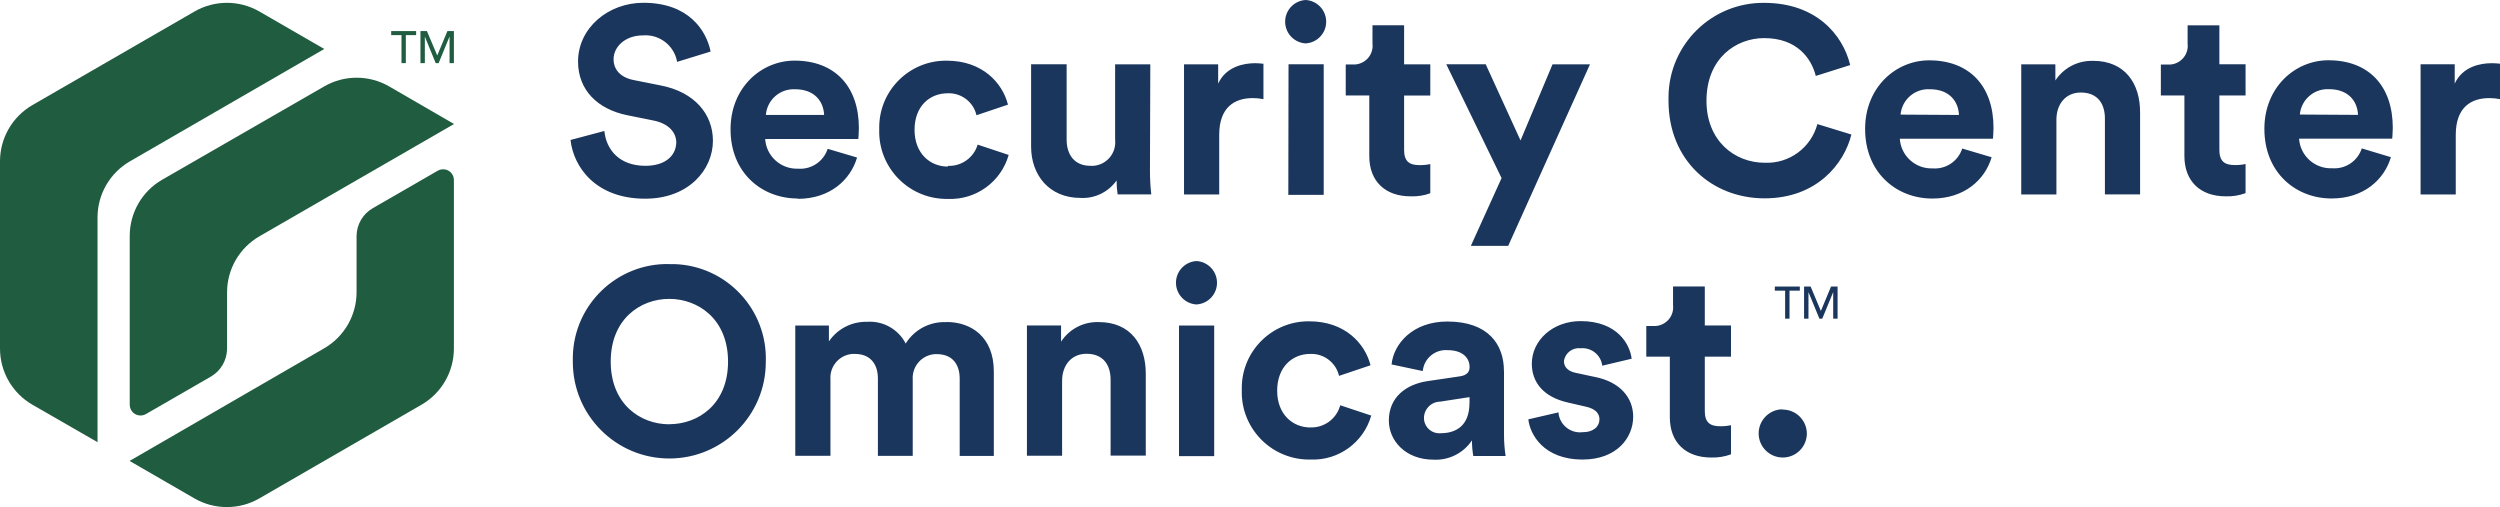
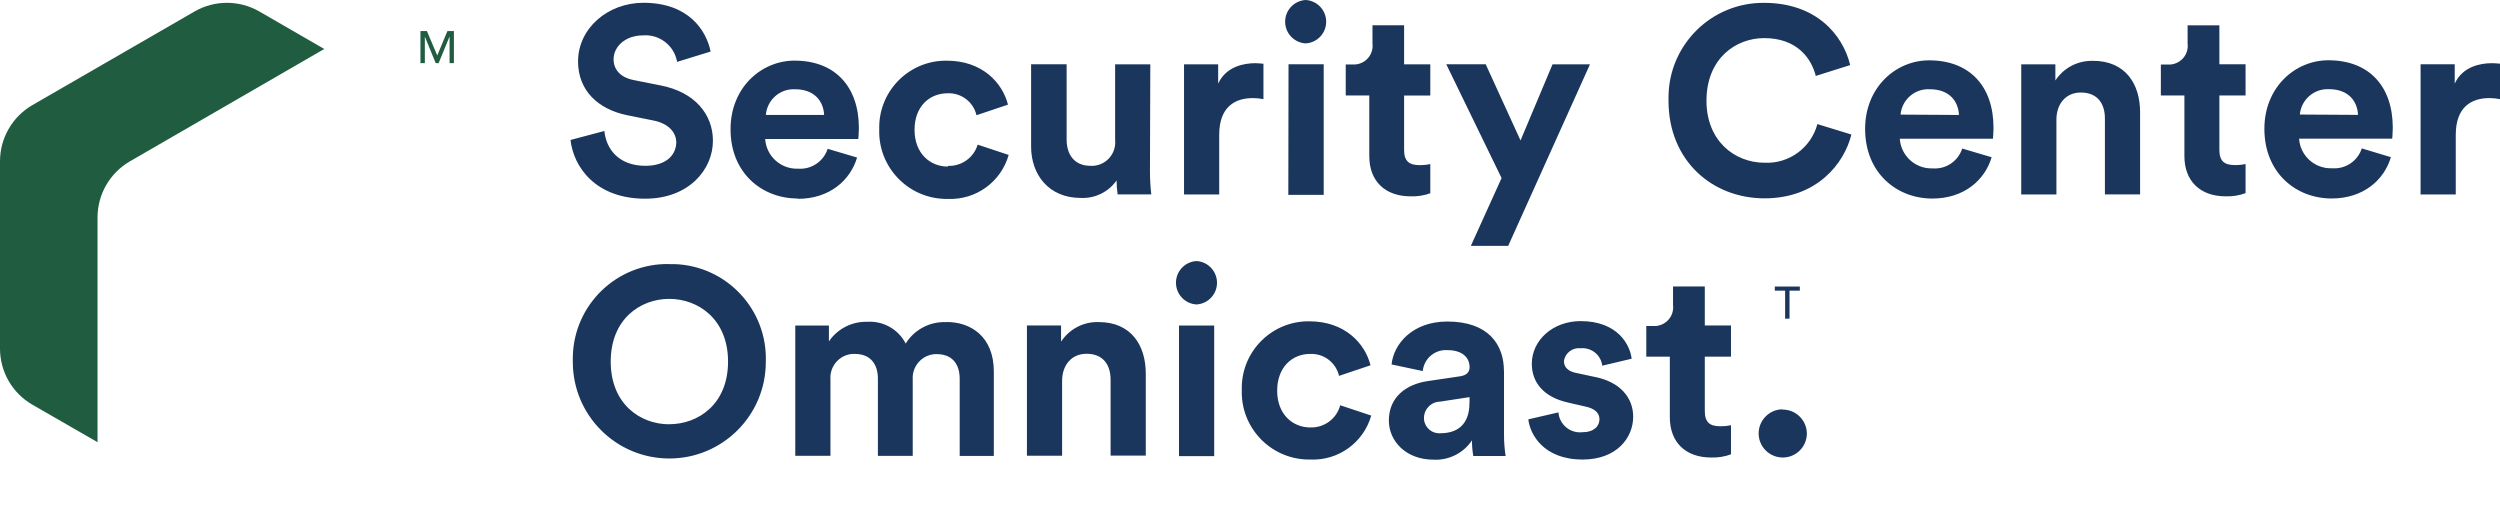
<svg xmlns="http://www.w3.org/2000/svg" viewBox="0 0 358.84 72.79">
  <defs>
    <style>.f{fill:#205c40;}.g{fill:#1b365d;}</style>
  </defs>
  <g id="a" />
  <g id="b">
    <g id="c">
      <g id="d">
-         <path class="f" d="M23.27,25.8c-2.88,1.66-4.65,4.74-4.65,8.06v24.23c0,.86,.69,1.55,1.55,1.55,.27,0,.54-.07,.78-.21l9.31-5.37c1.43-.82,2.32-2.35,2.33-4v-8.09c0-3.33,1.78-6.4,4.66-8.06l27.92-16.11-9.32-5.4c-2.88-1.66-6.43-1.66-9.31,0l-23.27,13.4Z" />
-         <path class="f" d="M64.05,24.36c-.41-.12-.86-.07-1.23,.15l-9.31,5.37c-1.43,.82-2.32,2.35-2.33,4v8.06c0,3.33-1.78,6.4-4.66,8.06l-27.92,16.16,9.31,5.38c2.88,1.66,6.43,1.66,9.31,0l23.28-13.45c2.88-1.66,4.65-4.74,4.65-8.06V25.8c-.02-.67-.46-1.25-1.1-1.44Z" />
        <path class="f" d="M46.54,7.03L37.23,1.65C34.35-.01,30.8-.01,27.92,1.65L4.64,15.09C1.77,16.76,0,19.83,0,23.15H0v26.88c0,3.33,1.77,6.4,4.65,8.06l9.35,5.38V31.21c0-3.33,1.78-6.4,4.66-8.06L46.54,7.03Z" />
        <path class="g" d="M157.7,46.23c-2.17-.07-4.21,.99-5.4,2.81v-2.32h-4.9v18.69h5.05v-10.75c0-2.17,1.29-3.88,3.5-3.88,2.43,0,3.46,1.63,3.46,3.72v10.9h5.05v-11.77c0-4.1-2.13-7.4-6.76-7.4Zm7.41-37h-5.05v10.86c.19,1.85-1.16,3.51-3.01,3.7-.18,.02-.36,.02-.53,.01-2.36,0-3.42-1.67-3.42-3.76V9.22h-5.1v11.82c0,4.07,2.58,7.37,7.1,7.37,2.04,.11,4-.84,5.17-2.51,0,.67,.05,1.34,.15,2h4.83c-.13-1.12-.19-2.25-.19-3.38l.05-15.29Zm23,52.13c-2.58,0-4.79-1.9-4.79-5.28s2.16-5.28,4.74-5.28c1.96-.08,3.7,1.24,4.14,3.15l4.52-1.52c-.8-3.15-3.69-6.31-8.78-6.31-5.28-.07-9.63,4.16-9.7,9.44,0,.16,0,.32,0,.48-.14,5.34,4.08,9.78,9.42,9.92,.14,0,.28,0,.42,0,4.02,.18,7.64-2.43,8.74-6.31l-4.45-1.48c-.51,1.93-2.29,3.25-4.28,3.18h0Zm-6.76-47.1v-5.11c-.39-.05-.79-.07-1.18-.08-1.6,0-4.18,.46-5.32,2.93v-2.77h-4.9V27.91h5.05v-8.55c0-4,2.24-5.28,4.83-5.28,.5,0,1.01,.05,1.5,.15l.02,.02Zm-9.61,23.21c-1.72,.1-3.04,1.57-2.94,3.29,.09,1.58,1.35,2.85,2.94,2.94,1.72-.1,3.04-1.57,2.94-3.29-.09-1.58-1.35-2.85-2.94-2.94Zm-2.51,28h5.05v-18.74h-5.05v18.74Zm15.69-37.5h5.08V9.22h-5.05l-.03,18.74Zm-70.41,.57c4.6,0,7.56-2.7,8.51-5.93l-4.22-1.25c-.59,1.82-2.35,3-4.26,2.85-2.47,.09-4.55-1.8-4.71-4.26h13.37c0-.08,.08-.84,.08-1.56,0-6-3.46-9.69-9.23-9.69-4.79,0-9.19,3.88-9.19,9.84-.02,6.27,4.5,9.95,9.63,9.95l.02,.05Zm-.4-15.73c2.89,0,4.1,1.82,4.18,3.69h-8.36c.17-2.16,2.02-3.79,4.18-3.69Zm21.77,33.43c-2.37-.13-4.63,1.05-5.88,3.07-1.06-2.06-3.24-3.28-5.55-3.12-2.18-.05-4.24,1-5.47,2.81v-2.27h-4.83v18.69h5.05v-10.94c-.15-1.88,1.26-3.53,3.14-3.68,.12,0,.24-.01,.36,0,2.28,0,3.31,1.52,3.31,3.53v11.1h5v-10.94c-.13-1.89,1.29-3.53,3.18-3.66,.08,0,.17,0,.25,0,2.32,0,3.31,1.52,3.31,3.53v11.08h4.9v-12.12c0-5.01-3.31-7.1-6.76-7.1v.04ZM187.41,6.23c1.72-.1,3.04-1.57,2.94-3.29-.09-1.58-1.35-2.85-2.94-2.94-1.72,.1-3.04,1.57-2.94,3.29,.09,1.58,1.35,2.85,2.94,2.94ZM92.64,23.8c-3.8,0-5.64-2.38-5.89-5l-4.86,1.29c.42,3.84,3.57,8.43,10.71,8.43,6.27,0,9.73-4.18,9.73-8.32,0-3.8-2.62-7-7.52-7.94l-3.81-.76c-2-.38-2.93-1.56-2.93-3,0-1.79,1.67-3.42,4.22-3.42,2.37-.19,4.49,1.46,4.9,3.8l4.81-1.48c-.61-3-3.12-7-9.65-7-5.09,0-9.38,3.65-9.38,8.43,0,4.07,2.77,6.84,7.07,7.71l3.76,.76c2.09,.42,3.27,1.63,3.27,3.19-.07,1.91-1.62,3.31-4.43,3.31Zm3.42,14.1c-7.49-.15-13.69,5.81-13.84,13.3,0,.25,0,.51,0,.76,0,7.65,6.2,13.85,13.85,13.85s13.85-6.2,13.85-13.85c.27-7.5-5.59-13.79-13.09-14.05-.26,0-.52-.01-.78,0Zm0,23c-4.14,0-8.4-2.89-8.4-9s4.26-9,8.4-9,8.44,2.89,8.44,9-4.26,8.99-8.44,8.99h0Zm40-36.99c-2.58,0-4.79-1.9-4.79-5.28s2.17-5.24,4.75-5.24c1.96-.08,3.7,1.24,4.14,3.15l4.52-1.52c-.8-3.15-3.69-6.31-8.78-6.31-5.28-.07-9.63,4.16-9.7,9.44,0,.16,0,.32,0,.48-.14,5.34,4.08,9.78,9.42,9.92,.14,0,.28,0,.42,0,4.02,.18,7.64-2.43,8.74-6.31l-4.45-1.48c-.56,1.87-2.31,3.12-4.26,3.05l-.02,.1Zm164.36-15.17c-2.17-.07-4.21,.99-5.4,2.81v-2.32h-4.9V27.91h5.05v-10.75c0-2.17,1.29-3.88,3.5-3.88,2.43,0,3.46,1.63,3.46,3.72v10.9h5.05v-11.77c.01-4.1-2.12-7.4-6.76-7.4Zm-23.52-.08c-4.79,0-9.19,3.88-9.19,9.84,0,6.31,4.52,10,9.65,10,4.6,0,7.56-2.7,8.51-5.93l-4.22-1.25c-.59,1.82-2.34,3-4.25,2.85-2.47,.09-4.55-1.8-4.71-4.26h13.37c0-.08,.08-.84,.08-1.56,0-6.01-3.46-9.69-9.24-9.69h0Zm-4.1,7.79c.19-2.15,2.05-3.76,4.2-3.64,2.89,0,4.1,1.82,4.18,3.69l-8.38-.05Zm-19.5,6.91c-4.33,0-8.36-3.15-8.36-8.89,0-6.12,4.25-9,8.28-9,4.67,0,6.76,2.85,7.41,5.43l4.94-1.56c-1.06-4.37-4.9-8.93-12.35-8.93-7.51-.07-13.66,5.96-13.73,13.47,0,.2,0,.39,0,.59,0,8.59,6.27,14,13.79,14s11.44-5,12.46-9.16l-4.88-1.5c-.91,3.4-4.06,5.71-7.57,5.55h0Zm-48,4.37v-4.18c-.51,.11-1.04,.16-1.56,.15-1.44,0-2.2-.53-2.2-2.17v-7.82h3.76v-4.48h-3.76V3.63h-4.54v2.62c.18,1.48-.88,2.81-2.35,2.99-.18,.02-.36,.02-.54,.01h-.95v4.45h3.38v8.7c0,3.61,2.28,5.78,5.93,5.78,.98,.04,1.96-.12,2.88-.46h-.05ZM334.21,8.65c-4.79,0-9.19,3.88-9.19,9.84,0,6.31,4.52,10,9.65,10,4.6,0,7.56-2.7,8.51-5.93l-4.18-1.26c-.59,1.82-2.34,3-4.25,2.85-2.48,.11-4.59-1.78-4.75-4.25h13.37c0-.08,.08-.84,.08-1.56,0-6.01-3.45-9.69-9.24-9.69Zm-4.1,7.79c.19-2.13,2.03-3.74,4.17-3.64,2.89,0,4.1,1.82,4.18,3.69l-8.35-.05Zm-11.55-12.8h-4.56v2.62c.18,1.48-.88,2.81-2.35,2.99-.18,.02-.36,.02-.54,.01h-.95v4.44h3.38v8.7c0,3.61,2.28,5.78,5.93,5.78,.97,.03,1.94-.12,2.85-.46v-4.18c-.51,.11-1.04,.16-1.56,.15-1.44,0-2.2-.53-2.2-2.17v-7.82h3.76v-4.48h-3.76V3.64Zm39.1,5.43c-1.6,0-4.18,.46-5.32,2.93v-2.78h-4.9V27.91h5.05v-8.55c0-4,2.24-5.28,4.83-5.28,.51,0,1.02,.05,1.52,.15v-5.09c-.4-.04-.79-.07-1.19-.07h.01ZM215.87,53.25c0-3.76-2.2-7.1-8.13-7.1-5,0-7.71,3.23-8,6.16l4.48,.95c.17-1.81,1.76-3.14,3.57-3,2.13,0,3.15,1.1,3.15,2.43,0,.65-.34,1.18-1.41,1.33l-4.6,.68c-3.12,.46-5.58,2.32-5.58,5.66,0,2.93,2.43,5.62,6.42,5.62,2.2,.11,4.29-.94,5.51-2.77,0,.75,.06,1.5,.19,2.24h4.64c-.15-.99-.23-2-.23-3v-9.2Zm-4.95,4.6c0,3.31-2,4.33-4.1,4.33-1.2,.13-2.28-.73-2.42-1.94,0-.08-.01-.16-.01-.23,0-1.29,1.03-2.34,2.32-2.36l4.22-.65v.85Zm17.93-3.76l-2.66-.57c-1-.19-1.71-.76-1.71-1.67,.15-1.17,1.22-2,2.39-1.86,1.54-.15,2.93,.96,3.11,2.5l4.22-1c-.23-2-2-5.4-7.33-5.4-4,0-7,2.77-7,6.12,0,2.62,1.63,4.79,5.24,5.58l2.47,.57c1.44,.3,2,1,2,1.82,0,1-.8,1.86-2.47,1.86-1.71,.18-3.24-1.07-3.41-2.77,0-.03,0-.05,0-.08l-4.33,1c.23,2.13,2.17,5.77,7.79,5.77,4.9,0,7.26-3.12,7.26-6.15,0-2.72-1.87-5.01-5.56-5.72Zm-6-44.87l-4.6,10.94-5-10.94h-5.66l7.94,16.34-4.41,9.73h5.36l11.74-26.06h-5.37Zm33,49.53c-1.91,.02-3.44,1.59-3.42,3.5,.02,1.91,1.59,3.44,3.5,3.42,1.9-.02,3.42-1.56,3.42-3.46-.03-1.92-1.6-3.45-3.52-3.42h0l.02-.04Zm-11.15-17.63h-4.56v2.67c.18,1.48-.88,2.81-2.35,2.99-.18,.02-.36,.02-.54,.01h-.95v4.4h3.38v8.7c0,3.61,2.28,5.78,5.93,5.78,.97,.03,1.94-.12,2.85-.46v-4.18c-.51,.11-1.04,.16-1.56,.15-1.44,0-2.2-.53-2.2-2.17v-7.82h3.76v-4.48h-3.76v-5.59Z" />
      </g>
      <g id="e">
        <polygon class="f" points="60.98 5.28 60.99 5.28 62.54 9.06 62.96 9.06 64.51 5.28 64.53 5.28 64.53 9.06 65.15 9.06 65.15 4.46 64.22 4.46 62.77 7.94 62.75 7.94 61.28 4.46 60.35 4.46 60.35 9.06 60.98 9.06 60.98 5.28" />
-         <polygon class="f" points="57.63 9.06 58.25 9.06 58.25 5.04 59.73 5.04 59.73 4.46 56.15 4.46 56.15 5.04 57.63 5.04 57.63 9.06" />
-         <polygon class="g" points="261.37 44.61 261.35 44.61 259.89 41.13 258.95 41.13 258.95 45.74 259.58 45.74 259.58 41.95 259.59 41.95 261.15 45.74 261.56 45.74 263.12 41.95 263.13 41.95 263.13 45.74 263.76 45.74 263.76 41.13 262.82 41.13 261.37 44.61" />
        <polygon class="g" points="256.86 45.74 256.86 41.72 258.34 41.72 258.34 41.13 254.75 41.13 254.75 41.72 256.23 41.72 256.23 45.74 256.86 45.74" />
      </g>
    </g>
  </g>
</svg>